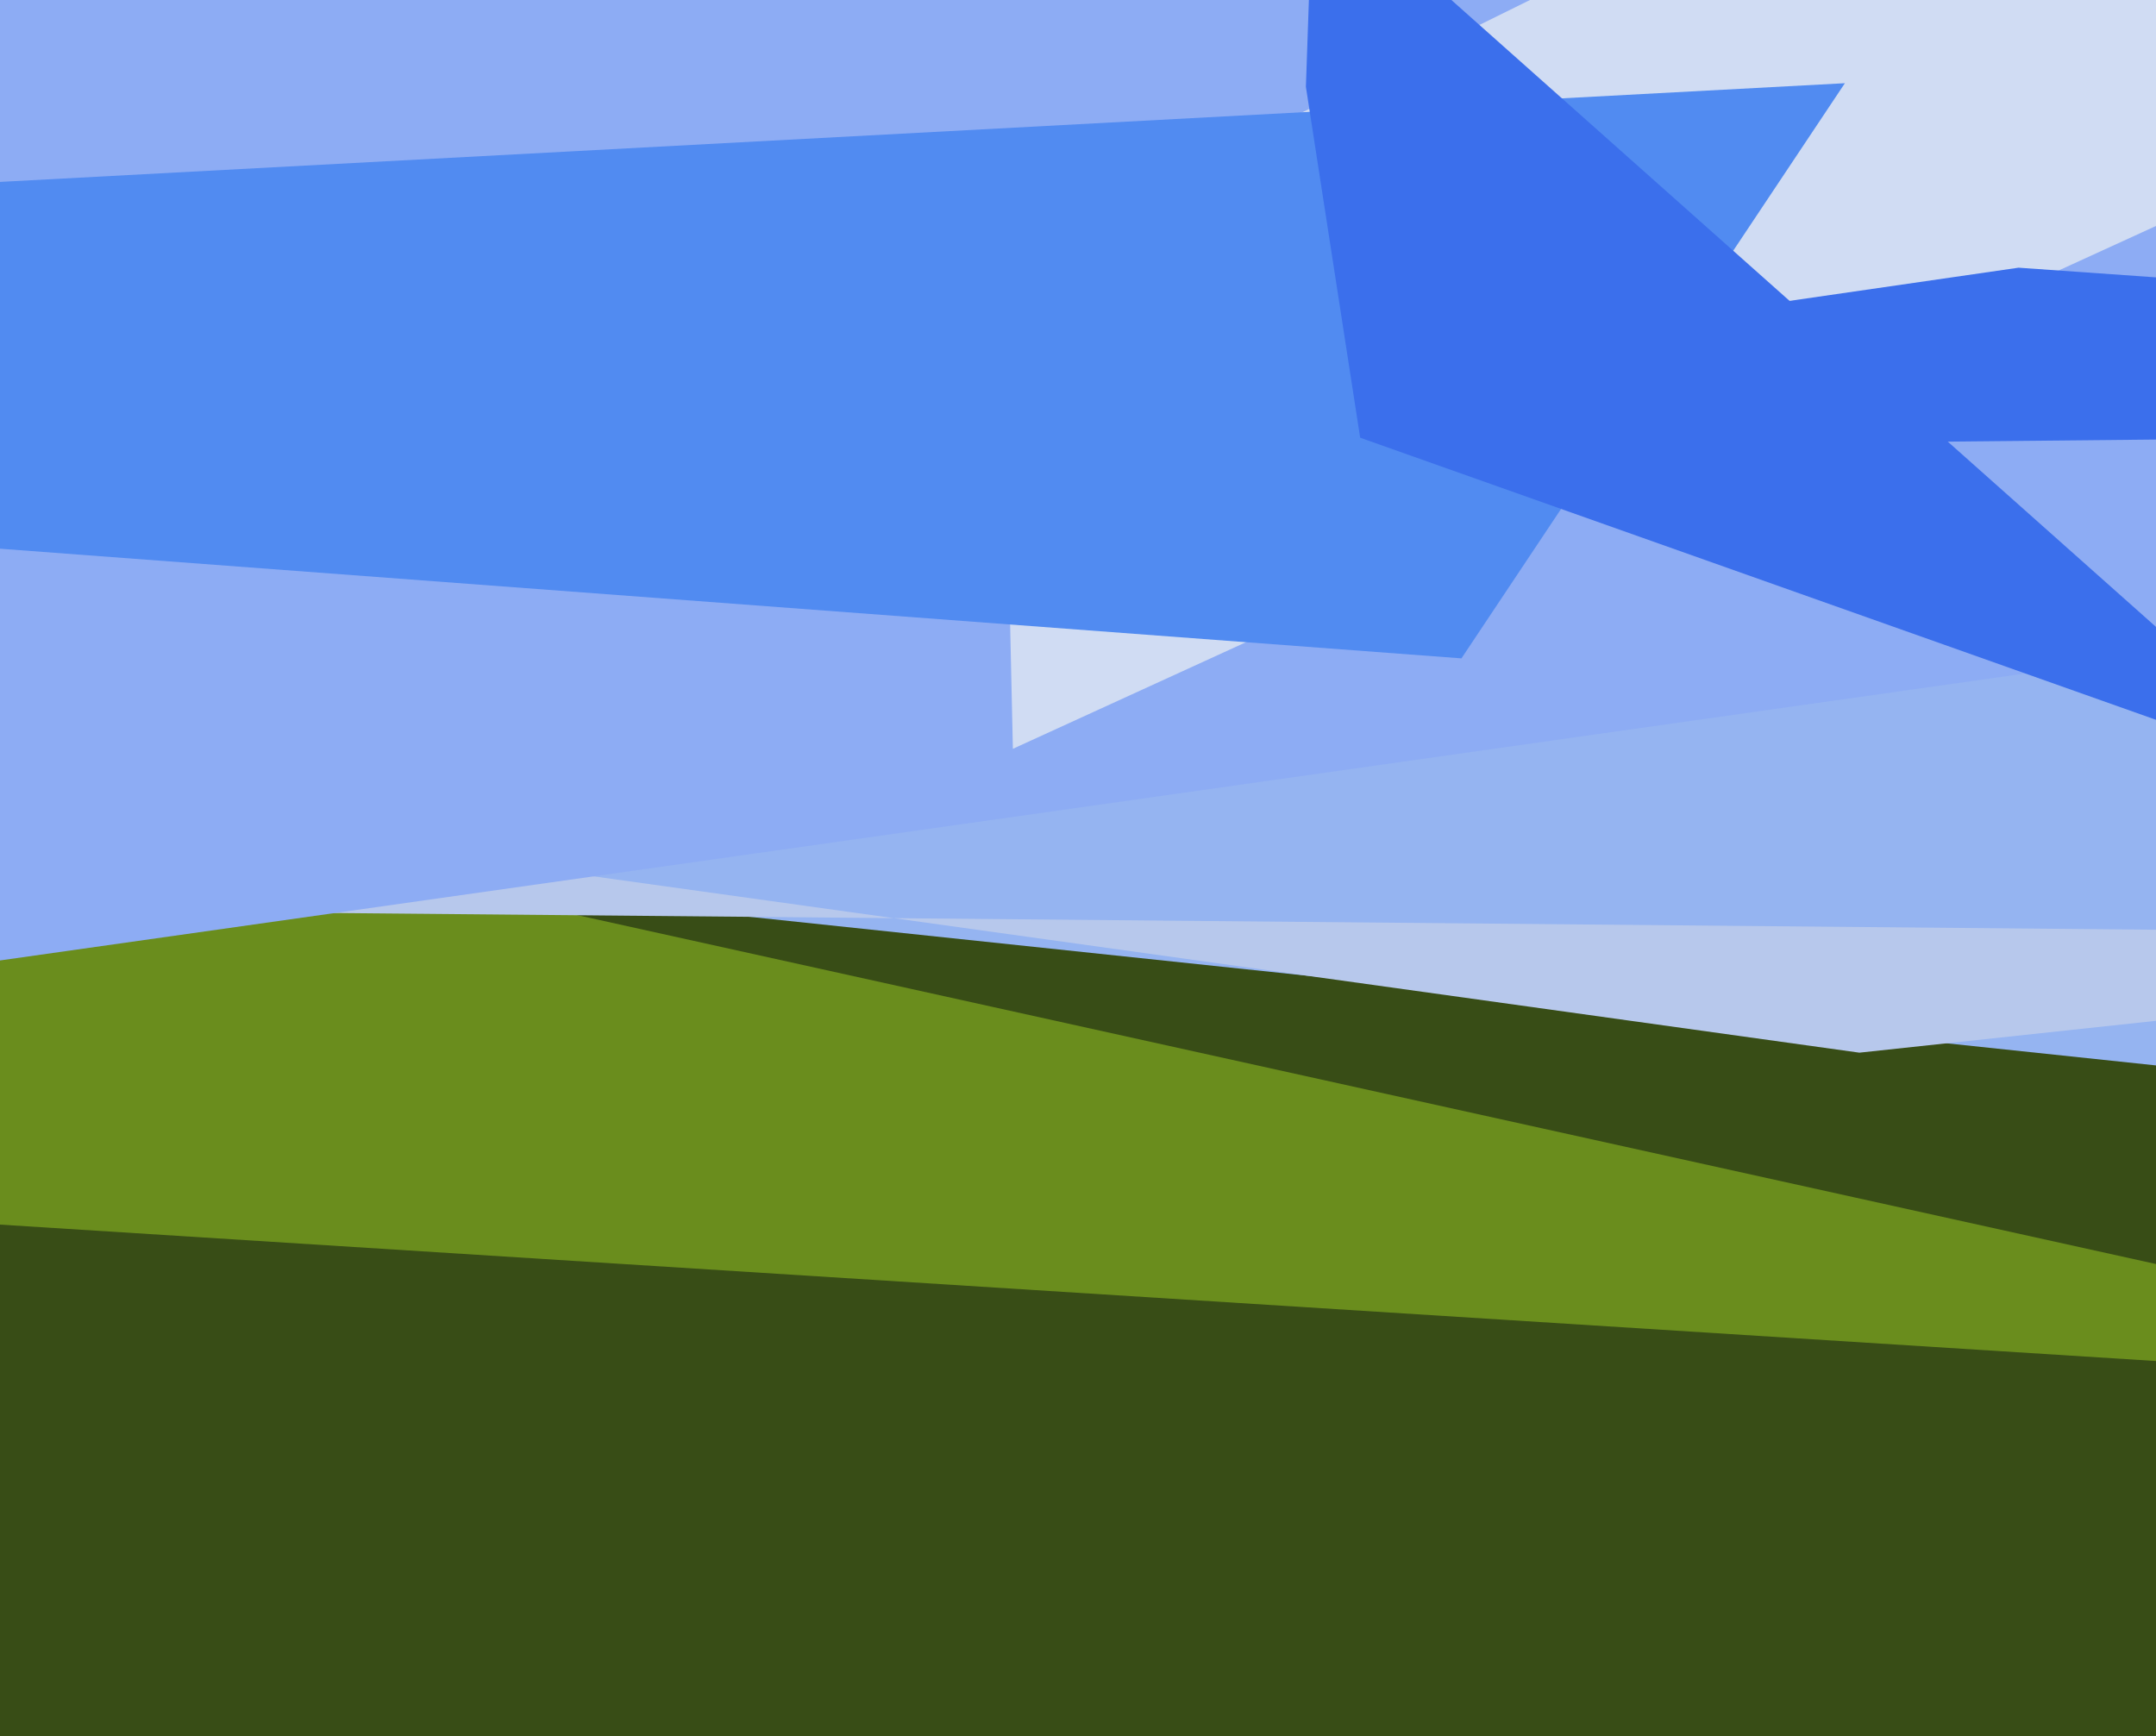
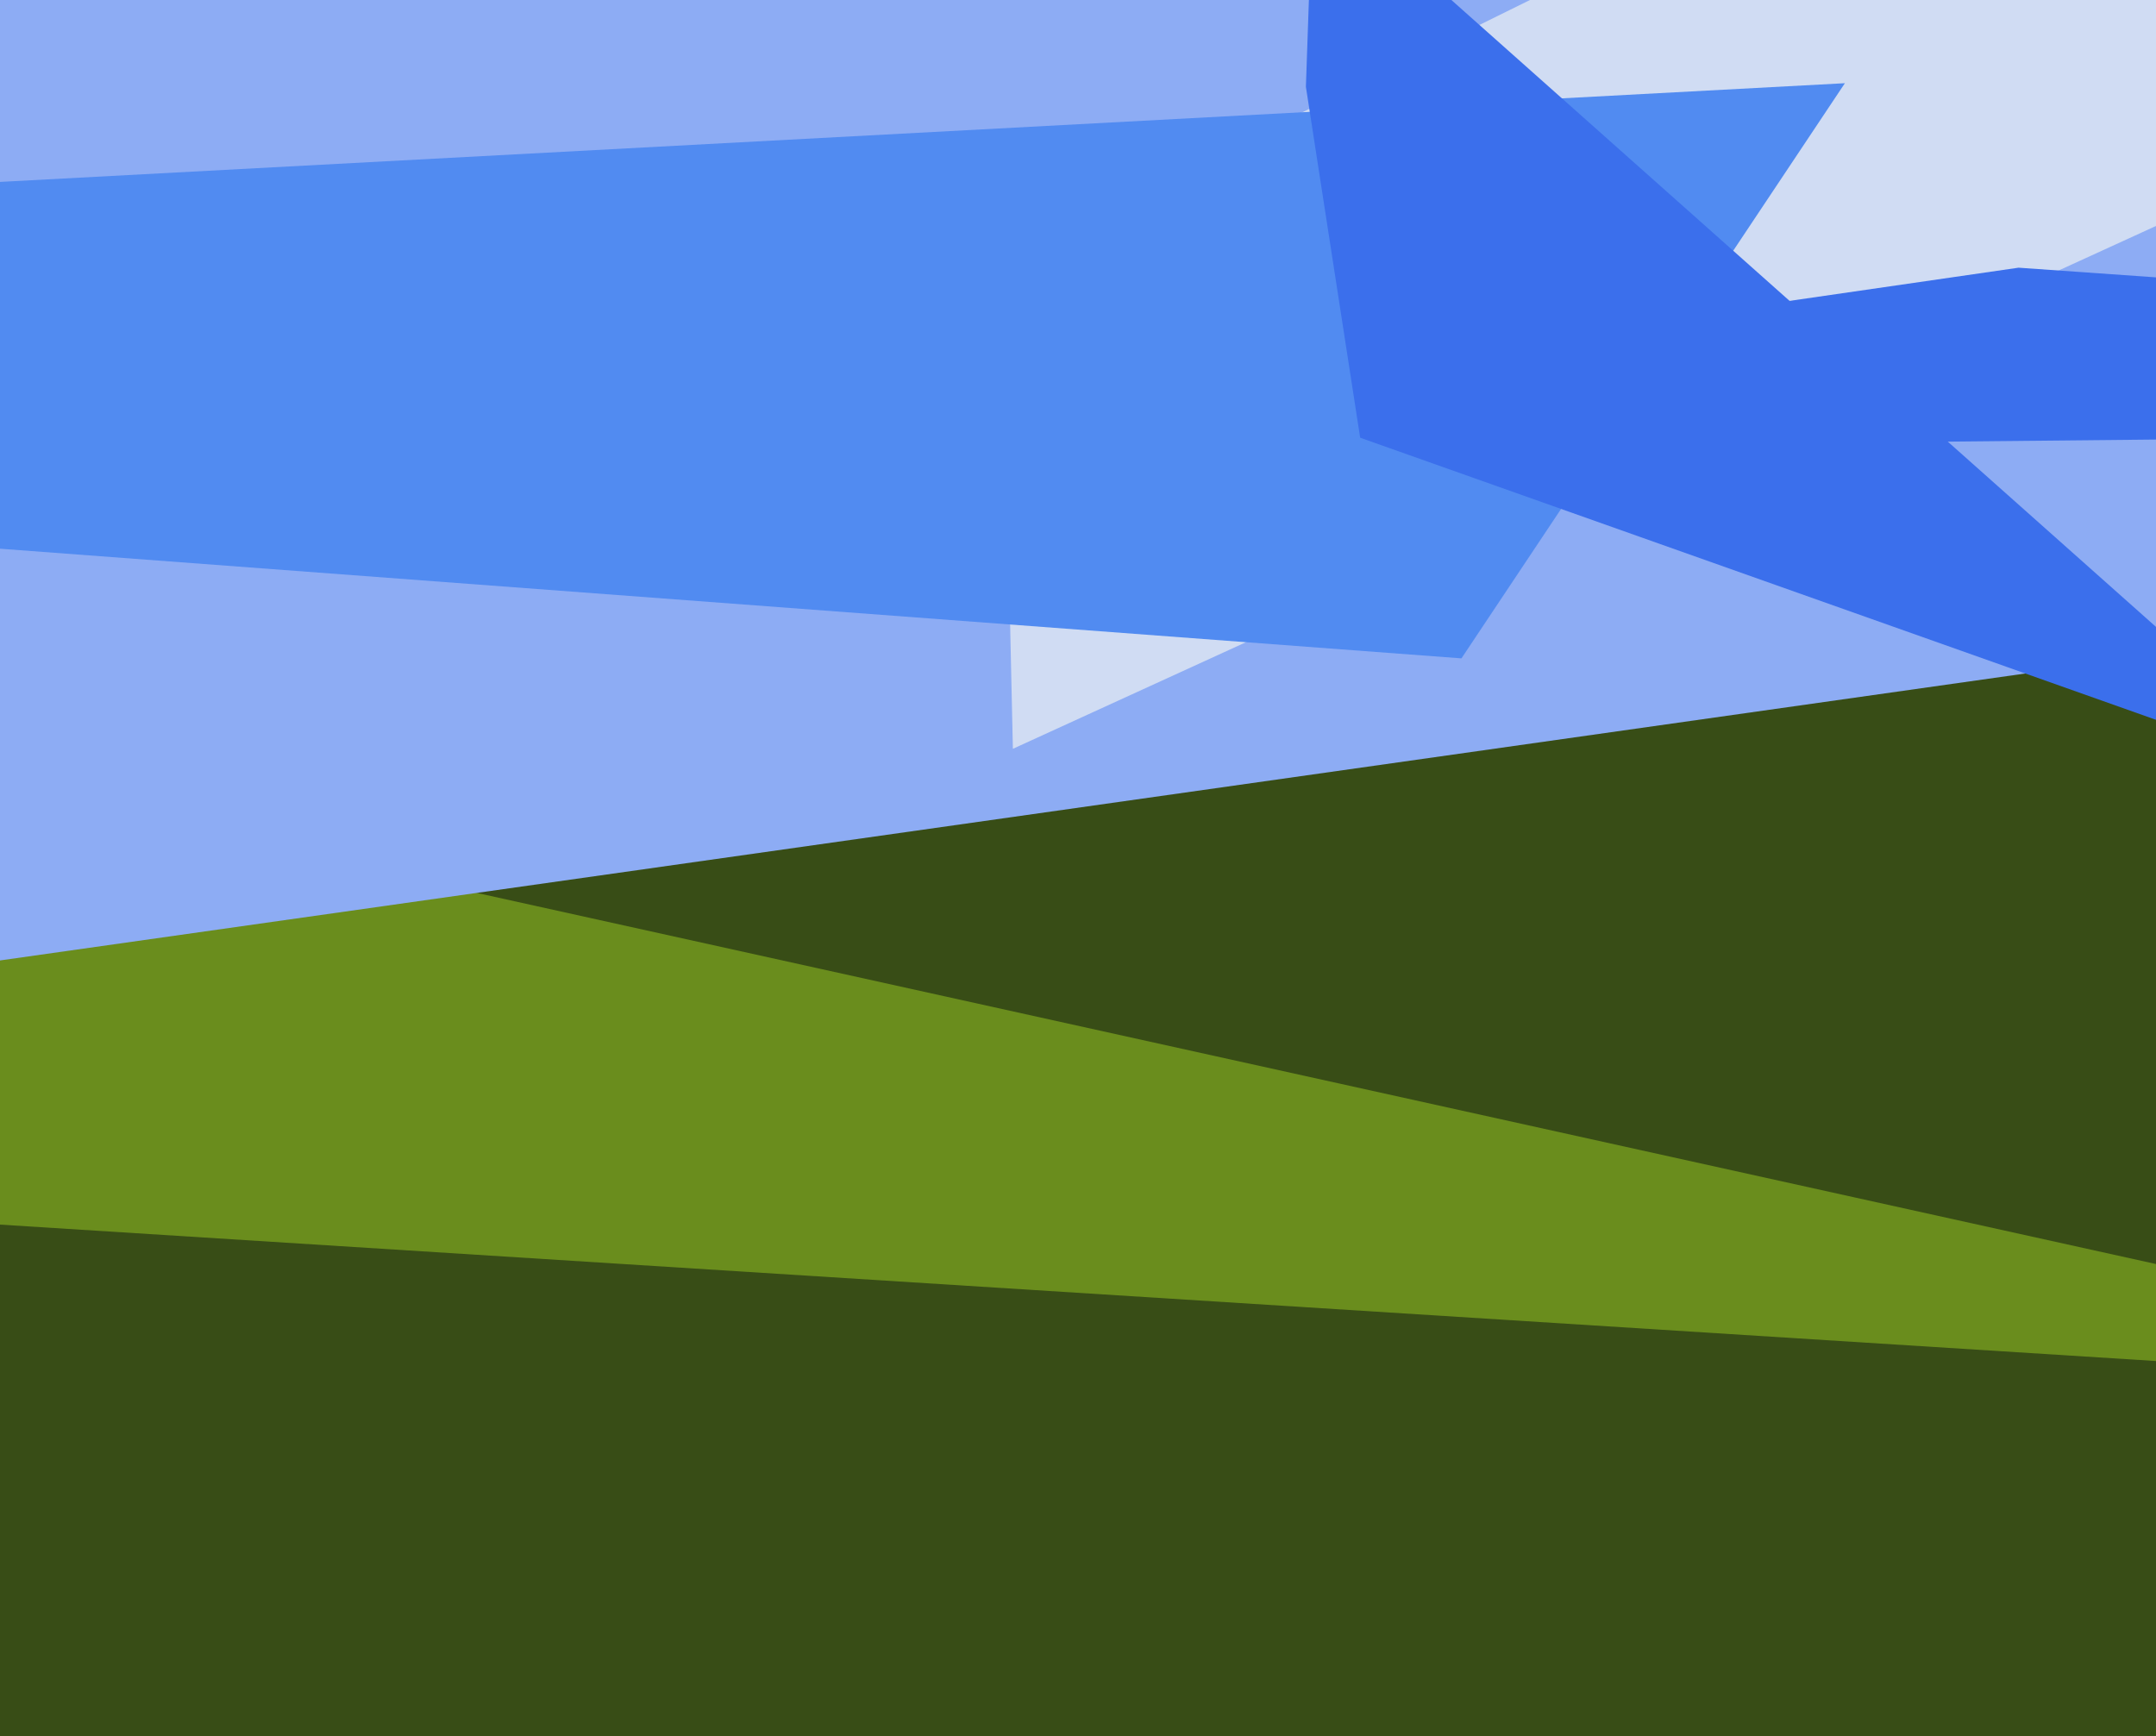
<svg xmlns="http://www.w3.org/2000/svg" width="596px" height="480px">
  <rect width="596" height="480" fill="rgb(56,77,22)" />
  <polygon points="766,387 33,225 -264,484 -119,331" fill="rgb(106,141,29)" />
-   <polygon points="998,337 564,12 -35,197 -62,225" fill="rgb(149,180,241)" />
-   <polygon points="812,259 514,291 112,235 49,252" fill="rgb(183,200,236)" />
  <polygon points="-554,344 -613,-368 1142,73 907,137" fill="rgb(141,172,244)" />
  <polygon points="277,72 280,207 855,-56 727,-150" fill="rgb(208,220,243)" />
  <polygon points="1155,116 558,74 82,143 39,127" fill="rgb(59,111,236)" />
  <polygon points="404,182 510,23 -32,52 -209,136" fill="rgb(81,139,241)" />
  <polygon points="644,216 376,121 361,24 363,-34" fill="rgb(59,111,236)" />
</svg>